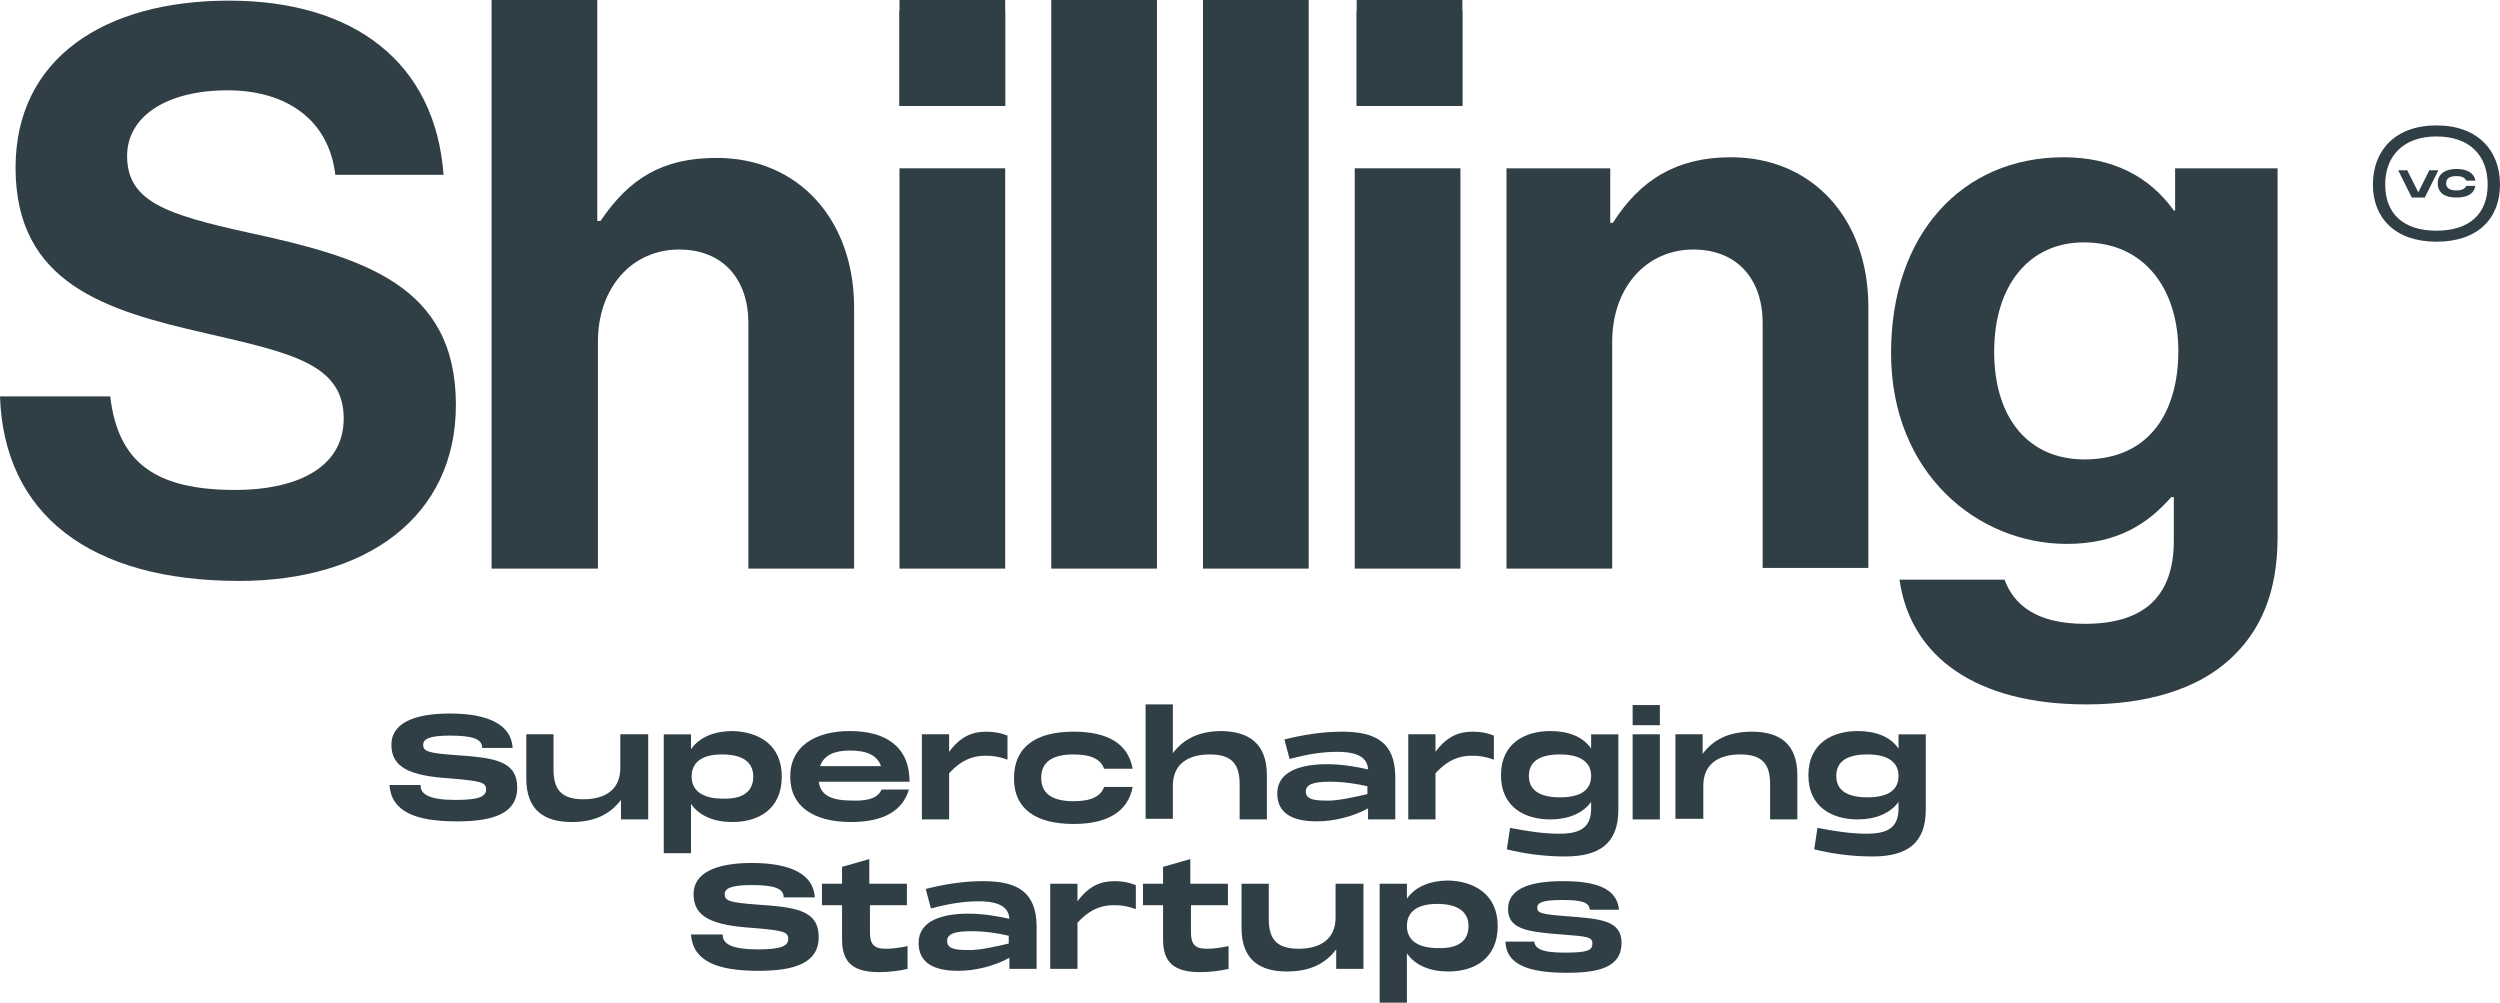
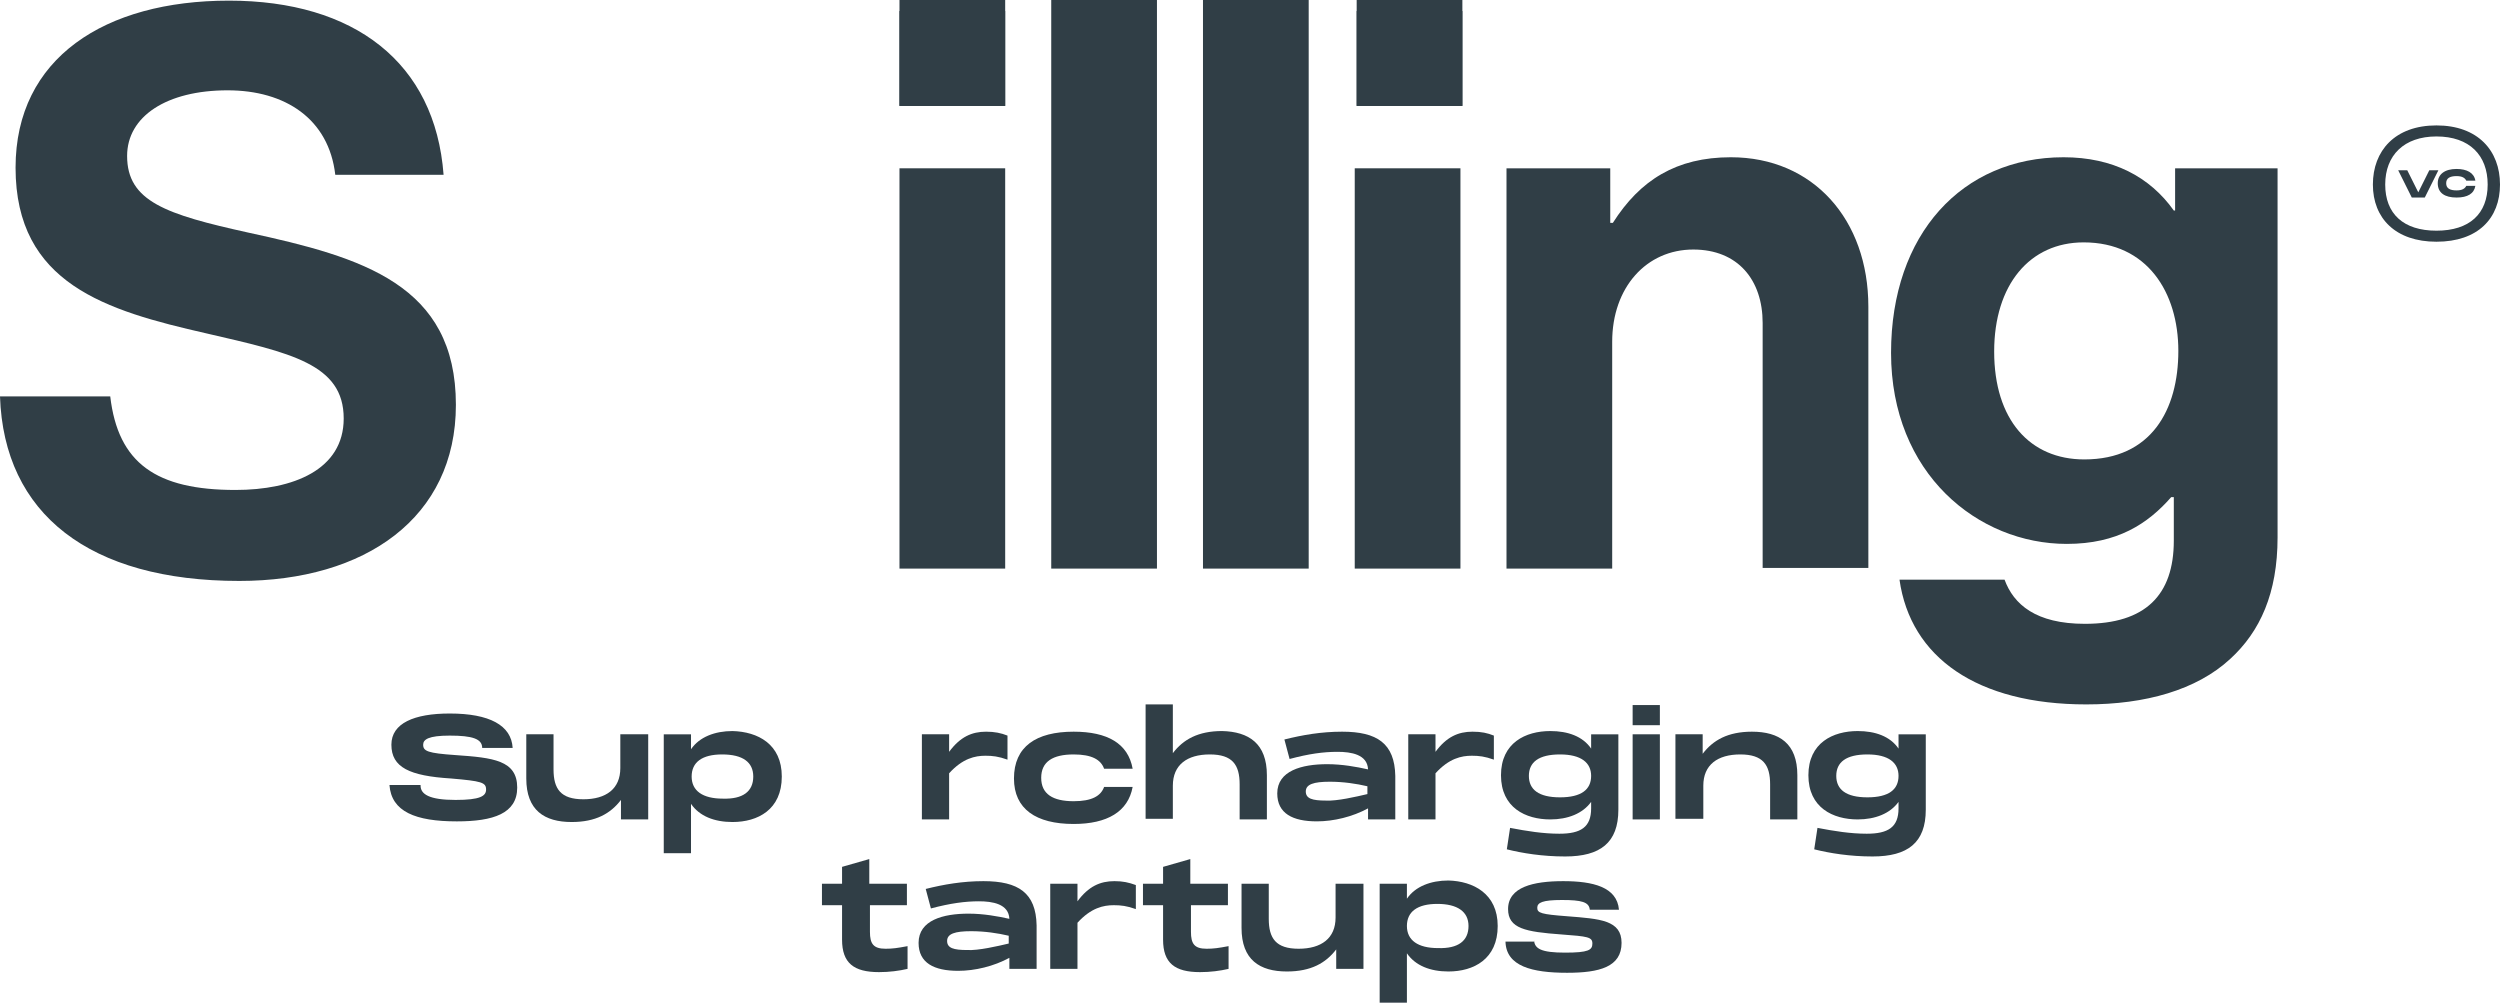
<svg xmlns="http://www.w3.org/2000/svg" width="187" height="75" viewBox="0 0 187 75" fill="none">
  <path d="M31.459 58.766C31.459 59.398 32.09 59.835 34.079 59.835C35.922 59.835 36.359 59.544 36.359 59.058C36.359 58.523 36.019 58.426 33.739 58.231C30.635 58.037 29.276 57.405 29.276 55.704C29.276 54.1 30.974 53.371 33.642 53.371C36.601 53.371 38.25 54.245 38.347 55.947H36.068C36.068 55.266 35.34 55.023 33.642 55.023C32.041 55.023 31.653 55.315 31.653 55.704C31.653 56.19 31.993 56.336 34.079 56.481C36.892 56.676 38.687 56.87 38.687 58.912C38.687 60.856 36.892 61.439 34.176 61.439C31.071 61.439 29.276 60.71 29.131 58.717H31.459V58.766Z" fill="#303E46" />
  <path d="M46.448 54.925H48.486V61.293H46.448V59.835C45.672 60.855 44.557 61.487 42.762 61.487C40.724 61.487 39.366 60.612 39.366 58.23V54.925H41.404V57.55C41.404 59.008 41.937 59.786 43.635 59.786C45.333 59.786 46.4 59.008 46.4 57.453V54.925H46.448Z" fill="#303E46" />
  <path d="M58.478 58.085C58.478 60.564 56.683 61.487 54.791 61.487C53.433 61.487 52.317 61.05 51.687 60.127V63.821H49.649V54.926H51.687V56.044C52.317 55.12 53.482 54.683 54.791 54.683C56.683 54.731 58.478 55.655 58.478 58.085ZM56.344 58.085C56.344 57.016 55.567 56.432 54.015 56.432C52.511 56.432 51.735 57.016 51.735 58.085C51.735 59.154 52.56 59.738 54.064 59.738C55.567 59.786 56.344 59.203 56.344 58.085Z" fill="#303E46" />
-   <path d="M65.949 59.057H67.986C67.55 60.564 66.192 61.487 63.669 61.487C60.904 61.487 59.109 60.37 59.109 58.085C59.109 55.801 61.001 54.683 63.572 54.683C66.192 54.683 68.035 55.801 68.035 58.474H61.244C61.389 59.543 62.262 59.883 63.766 59.883C65.124 59.932 65.707 59.592 65.949 59.057ZM61.341 57.307H65.901C65.609 56.481 64.833 56.141 63.572 56.141C62.408 56.141 61.632 56.481 61.341 57.307Z" fill="#303E46" />
  <path d="M75.36 55.022V56.821C74.681 56.578 74.245 56.529 73.711 56.529C72.935 56.529 72.013 56.723 70.994 57.841V61.292H68.957V54.925H70.994V56.237C71.819 55.119 72.692 54.73 73.759 54.73C74.39 54.73 74.875 54.828 75.36 55.022Z" fill="#303E46" />
  <path d="M80.308 54.73C82.83 54.73 84.382 55.605 84.722 57.501H82.587C82.345 56.821 81.666 56.432 80.308 56.432C78.755 56.432 77.882 56.966 77.882 58.181C77.882 59.397 78.755 59.931 80.308 59.931C81.666 59.931 82.345 59.542 82.587 58.862H84.722C84.382 60.709 82.83 61.633 80.308 61.633C77.494 61.633 75.845 60.515 75.845 58.23C75.845 55.848 77.494 54.73 80.308 54.73Z" fill="#303E46" />
  <path d="M94.763 57.988V61.293H92.725V58.668C92.725 57.21 92.192 56.432 90.494 56.432C88.796 56.432 87.729 57.21 87.729 58.765V61.244H85.691V52.69H87.729V56.335C88.505 55.314 89.621 54.682 91.415 54.682C93.404 54.731 94.763 55.606 94.763 57.988Z" fill="#303E46" />
  <path d="M104.368 58.036V61.292H102.33V60.466C101.166 61.098 99.759 61.438 98.498 61.438C96.703 61.438 95.539 60.855 95.539 59.348C95.539 57.647 97.382 57.161 99.274 57.161C100.39 57.161 101.457 57.355 102.33 57.55C102.282 56.432 101.069 56.237 100.05 56.237C98.983 56.237 97.916 56.383 96.461 56.772L96.073 55.314C97.431 54.974 98.838 54.73 100.39 54.73C103.009 54.73 104.319 55.605 104.368 58.036ZM102.282 59.397V58.813C101.457 58.619 100.487 58.473 99.468 58.473C98.255 58.473 97.673 58.668 97.673 59.202C97.673 59.737 98.159 59.883 99.177 59.883C100.002 59.931 101.457 59.591 102.282 59.397Z" fill="#303E46" />
  <path d="M111.741 55.022V56.821C111.062 56.578 110.625 56.529 110.092 56.529C109.316 56.529 108.394 56.723 107.375 57.841V61.292H105.338V54.925H107.375V56.237C108.2 55.119 109.073 54.73 110.14 54.73C110.819 54.73 111.256 54.828 111.741 55.022Z" fill="#303E46" />
  <path d="M119.017 54.926H121.054V60.564C121.054 63.043 119.696 64.064 117.077 64.064C115.379 64.064 113.875 63.821 112.711 63.529L112.954 61.925C114.215 62.168 115.427 62.362 116.64 62.362C118.241 62.362 119.017 61.876 119.017 60.467V59.981C118.386 60.856 117.271 61.293 115.961 61.293C114.118 61.293 112.274 60.418 112.274 57.988C112.274 55.557 114.118 54.683 115.961 54.683C117.271 54.683 118.386 55.072 119.017 55.995V54.926ZM119.017 58.036C119.017 57.064 118.289 56.432 116.689 56.432C115.088 56.432 114.36 57.016 114.36 58.036C114.36 59.057 115.088 59.641 116.689 59.641C118.289 59.641 119.017 59.057 119.017 58.036Z" fill="#303E46" />
  <path d="M122.121 52.738H124.158V54.245H122.121V52.738ZM122.121 54.925H124.158V61.293H122.121V54.925Z" fill="#303E46" />
  <path d="M134.442 57.987V61.292H132.405V58.668C132.405 57.209 131.871 56.432 130.173 56.432C128.475 56.432 127.408 57.209 127.408 58.765V61.244H125.322V54.925H127.36V56.383C128.136 55.362 129.251 54.73 131.046 54.73C133.084 54.73 134.442 55.605 134.442 57.987Z" fill="#303E46" />
  <path d="M142.01 54.926H144.048V60.564C144.048 63.043 142.689 64.064 140.07 64.064C138.372 64.064 136.868 63.821 135.704 63.529L135.947 61.925C137.208 62.168 138.421 62.362 139.633 62.362C141.234 62.362 142.01 61.876 142.01 60.467V59.981C141.38 60.856 140.264 61.293 138.954 61.293C137.111 61.293 135.268 60.418 135.268 57.988C135.268 55.557 137.111 54.683 138.954 54.683C140.264 54.683 141.38 55.072 142.01 55.995V54.926ZM142.01 58.036C142.01 57.064 141.283 56.432 139.682 56.432C138.081 56.432 137.353 57.016 137.353 58.036C137.353 59.057 138.081 59.641 139.682 59.641C141.283 59.641 142.01 59.057 142.01 58.036Z" fill="#303E46" />
-   <path d="M54.06 69.945C54.06 70.577 54.691 71.014 56.68 71.014C58.523 71.014 58.96 70.723 58.96 70.237C58.96 69.702 58.62 69.605 56.34 69.41C53.236 69.216 51.878 68.584 51.878 66.883C51.878 65.279 53.575 64.55 56.243 64.55C59.202 64.55 60.852 65.425 60.949 67.126H58.62C58.62 66.445 57.893 66.202 56.195 66.202C54.594 66.202 54.206 66.494 54.206 66.883C54.206 67.369 54.546 67.515 56.632 67.661C59.445 67.855 61.24 68.049 61.24 70.091C61.24 72.035 59.445 72.618 56.728 72.618C53.624 72.618 51.829 71.889 51.684 69.897H54.06V69.945Z" fill="#303E46" />
  <path d="M67.885 67.709H65.072V69.702C65.072 70.577 65.315 70.966 66.236 70.966C66.77 70.966 67.109 70.917 67.885 70.771V72.472C67.255 72.618 66.527 72.715 65.751 72.715C63.859 72.715 62.986 72.035 62.986 70.285V67.709H61.482V66.105H62.986V64.841L65.023 64.258V66.105H67.837V67.709H67.885Z" fill="#303E46" />
  <path d="M77.538 69.215V72.472H75.501V71.646C74.337 72.278 72.93 72.618 71.669 72.618C69.874 72.618 68.71 72.035 68.71 70.528C68.71 68.827 70.553 68.341 72.445 68.341C73.561 68.341 74.628 68.535 75.501 68.729C75.453 67.611 74.24 67.417 73.221 67.417C72.203 67.417 71.087 67.563 69.632 67.952L69.244 66.493C70.602 66.153 72.008 65.91 73.561 65.91C76.18 65.91 77.49 66.785 77.538 69.215ZM75.453 70.576V69.993C74.628 69.799 73.658 69.653 72.639 69.653C71.426 69.653 70.844 69.847 70.844 70.382C70.844 70.917 71.329 71.062 72.348 71.062C73.173 71.111 74.628 70.771 75.453 70.576Z" fill="#303E46" />
  <path d="M84.961 66.202V68C84.282 67.757 83.845 67.709 83.311 67.709C82.535 67.709 81.614 67.903 80.595 69.021V72.472H78.558V66.105H80.595V67.417C81.42 66.299 82.293 65.91 83.36 65.91C83.991 65.91 84.427 66.007 84.961 66.202Z" fill="#303E46" />
  <path d="M91.897 67.709H89.084V69.702C89.084 70.577 89.326 70.966 90.248 70.966C90.781 70.966 91.121 70.917 91.897 70.771V72.472C91.267 72.618 90.539 72.715 89.763 72.715C87.871 72.715 86.998 72.035 86.998 70.285V67.709H85.494V66.105H86.998V64.841L89.035 64.258V66.105H91.849V67.709H91.897Z" fill="#303E46" />
  <path d="M99.949 66.105H101.987V72.472H99.949V71.014C99.173 72.035 98.058 72.667 96.263 72.667C94.225 72.667 92.867 71.792 92.867 69.41V66.105H94.904V68.73C94.904 70.188 95.438 70.966 97.136 70.966C98.834 70.966 99.901 70.188 99.901 68.632V66.105H99.949Z" fill="#303E46" />
  <path d="M112.028 69.264C112.028 71.743 110.233 72.667 108.341 72.667C106.983 72.667 105.867 72.229 105.237 71.306V75H103.199V66.105H105.237V67.223C105.867 66.299 107.031 65.862 108.341 65.862C110.184 65.91 112.028 66.834 112.028 69.264ZM109.845 69.264C109.845 68.195 109.02 67.612 107.516 67.612C106.013 67.612 105.237 68.195 105.237 69.264C105.237 70.334 106.061 70.917 107.565 70.917C109.069 70.966 109.845 70.382 109.845 69.264Z" fill="#303E46" />
  <path d="M114.745 70.333C114.793 70.965 115.278 71.257 117.073 71.257C118.819 71.257 119.11 71.062 119.11 70.576C119.11 70.09 118.771 70.042 116.782 69.896C114.114 69.701 112.804 69.458 112.804 68C112.804 66.348 114.696 65.91 116.928 65.91C119.159 65.91 120.954 66.348 121.099 68.049H118.916C118.868 67.466 118.286 67.32 116.831 67.32C115.375 67.32 114.987 67.514 114.987 67.903C114.987 68.292 115.278 68.389 117.219 68.535C119.693 68.729 121.293 68.827 121.293 70.528C121.293 72.326 119.644 72.764 117.219 72.764C114.599 72.764 112.659 72.278 112.61 70.431H114.745V70.333Z" fill="#303E46" />
  <path d="M75.188 0.826H67.281V7.923H75.188V0.826Z" fill="#303E46" />
  <path d="M109.386 0.826H101.479V7.923H109.386V0.826Z" fill="#303E46" />
  <path d="M0 29.649H8.246C8.829 34.656 11.691 36.649 17.609 36.649C21.926 36.649 25.709 35.142 25.709 31.302C25.709 27.219 21.732 26.393 15.426 24.934C7.955 23.233 1.164 21.24 1.164 12.54C1.164 4.325 7.858 0.048 17.123 0.048C26.486 0.048 32.549 4.665 33.18 13.074H25.079C24.594 8.894 21.344 6.756 17.026 6.756C12.467 6.756 9.508 8.7 9.508 11.665C9.508 15.067 12.418 16.039 18.579 17.4C27.116 19.247 34.101 21.289 34.101 30.281C34.101 38.739 27.31 43.454 17.9 43.454C6.694 43.454 0.291 38.447 0 29.649Z" fill="#303E46" />
-   <path d="M44.725 16.526H44.919C47.053 13.367 49.527 11.811 53.602 11.811C59.763 11.811 63.886 16.478 63.886 22.991V42.531H55.979V24.157C55.979 20.95 54.136 18.665 50.788 18.665C47.296 18.665 44.725 21.484 44.725 25.567V42.531H36.77V0H44.676V16.526H44.725Z" fill="#303E46" />
  <path d="M75.188 12.589H67.281V42.531H75.188V12.589Z" fill="#303E46" />
  <path d="M86.54 0H78.633V42.531H86.54V0Z" fill="#303E46" />
  <path d="M97.89 0H89.983V42.531H97.89V0Z" fill="#303E46" />
  <path d="M109.241 12.589H101.334V42.531H109.241V12.589Z" fill="#303E46" />
  <path d="M120.447 16.672H120.641C122.678 13.464 125.395 11.763 129.469 11.763C135.63 11.763 139.753 16.429 139.753 22.942V42.482H131.846V24.157C131.846 20.949 130.003 18.665 126.656 18.665C123.163 18.665 120.592 21.484 120.592 25.567V42.531H112.686V12.589H120.447V16.672Z" fill="#303E46" />
  <path d="M162.698 12.589V15.748H162.601C160.806 13.221 158.041 11.763 154.354 11.763C146.787 11.763 141.451 17.498 141.451 26.393C141.451 35.434 147.951 40.684 154.597 40.684C158.381 40.684 160.661 39.177 162.407 37.184H162.601V40.441C162.601 44.524 160.466 46.662 155.955 46.662C152.269 46.662 150.619 45.204 149.94 43.357H142.082C142.906 49.19 147.903 52.69 156.052 52.69C160.466 52.69 164.299 51.62 166.821 49.287C169.052 47.245 170.362 44.378 170.362 40.198V12.589H162.698ZM155.907 34.365C151.832 34.365 149.164 31.4 149.164 26.296C149.164 21.29 151.832 18.13 155.858 18.13C160.612 18.13 162.94 21.873 162.94 26.247C162.94 30.671 160.903 34.365 155.907 34.365Z" fill="#303E46" />
  <path d="M109.386 0H101.479V7.923H109.386V0Z" fill="#303E46" />
  <path d="M75.188 0H67.281V7.923H75.188V0Z" fill="#303E46" />
  <path d="M182.246 9.381C179.141 9.381 177.492 11.277 177.492 13.804C177.492 16.332 179.19 18.081 182.246 18.081C185.351 18.081 187 16.332 187 13.804C187 11.277 185.351 9.381 182.246 9.381ZM182.246 17.255C179.772 17.255 178.414 15.991 178.414 13.804C178.414 11.617 179.821 10.207 182.246 10.207C184.72 10.207 186.078 11.617 186.078 13.804C186.078 15.991 184.72 17.255 182.246 17.255Z" fill="#303E46" />
  <path d="M181.712 12.735H182.391L181.373 14.777H180.402L179.384 12.735H180.063L180.888 14.388L181.712 12.735Z" fill="#303E46" />
  <path d="M183.75 12.638C184.527 12.638 185.06 12.929 185.157 13.513H184.478C184.381 13.318 184.187 13.172 183.75 13.172C183.265 13.172 182.974 13.318 182.974 13.707C182.974 14.096 183.265 14.242 183.75 14.242C184.187 14.242 184.381 14.096 184.478 13.902H185.157C185.06 14.485 184.575 14.776 183.75 14.776C182.877 14.776 182.344 14.436 182.344 13.707C182.344 13.027 182.877 12.638 183.75 12.638Z" fill="#303E46" />
</svg>